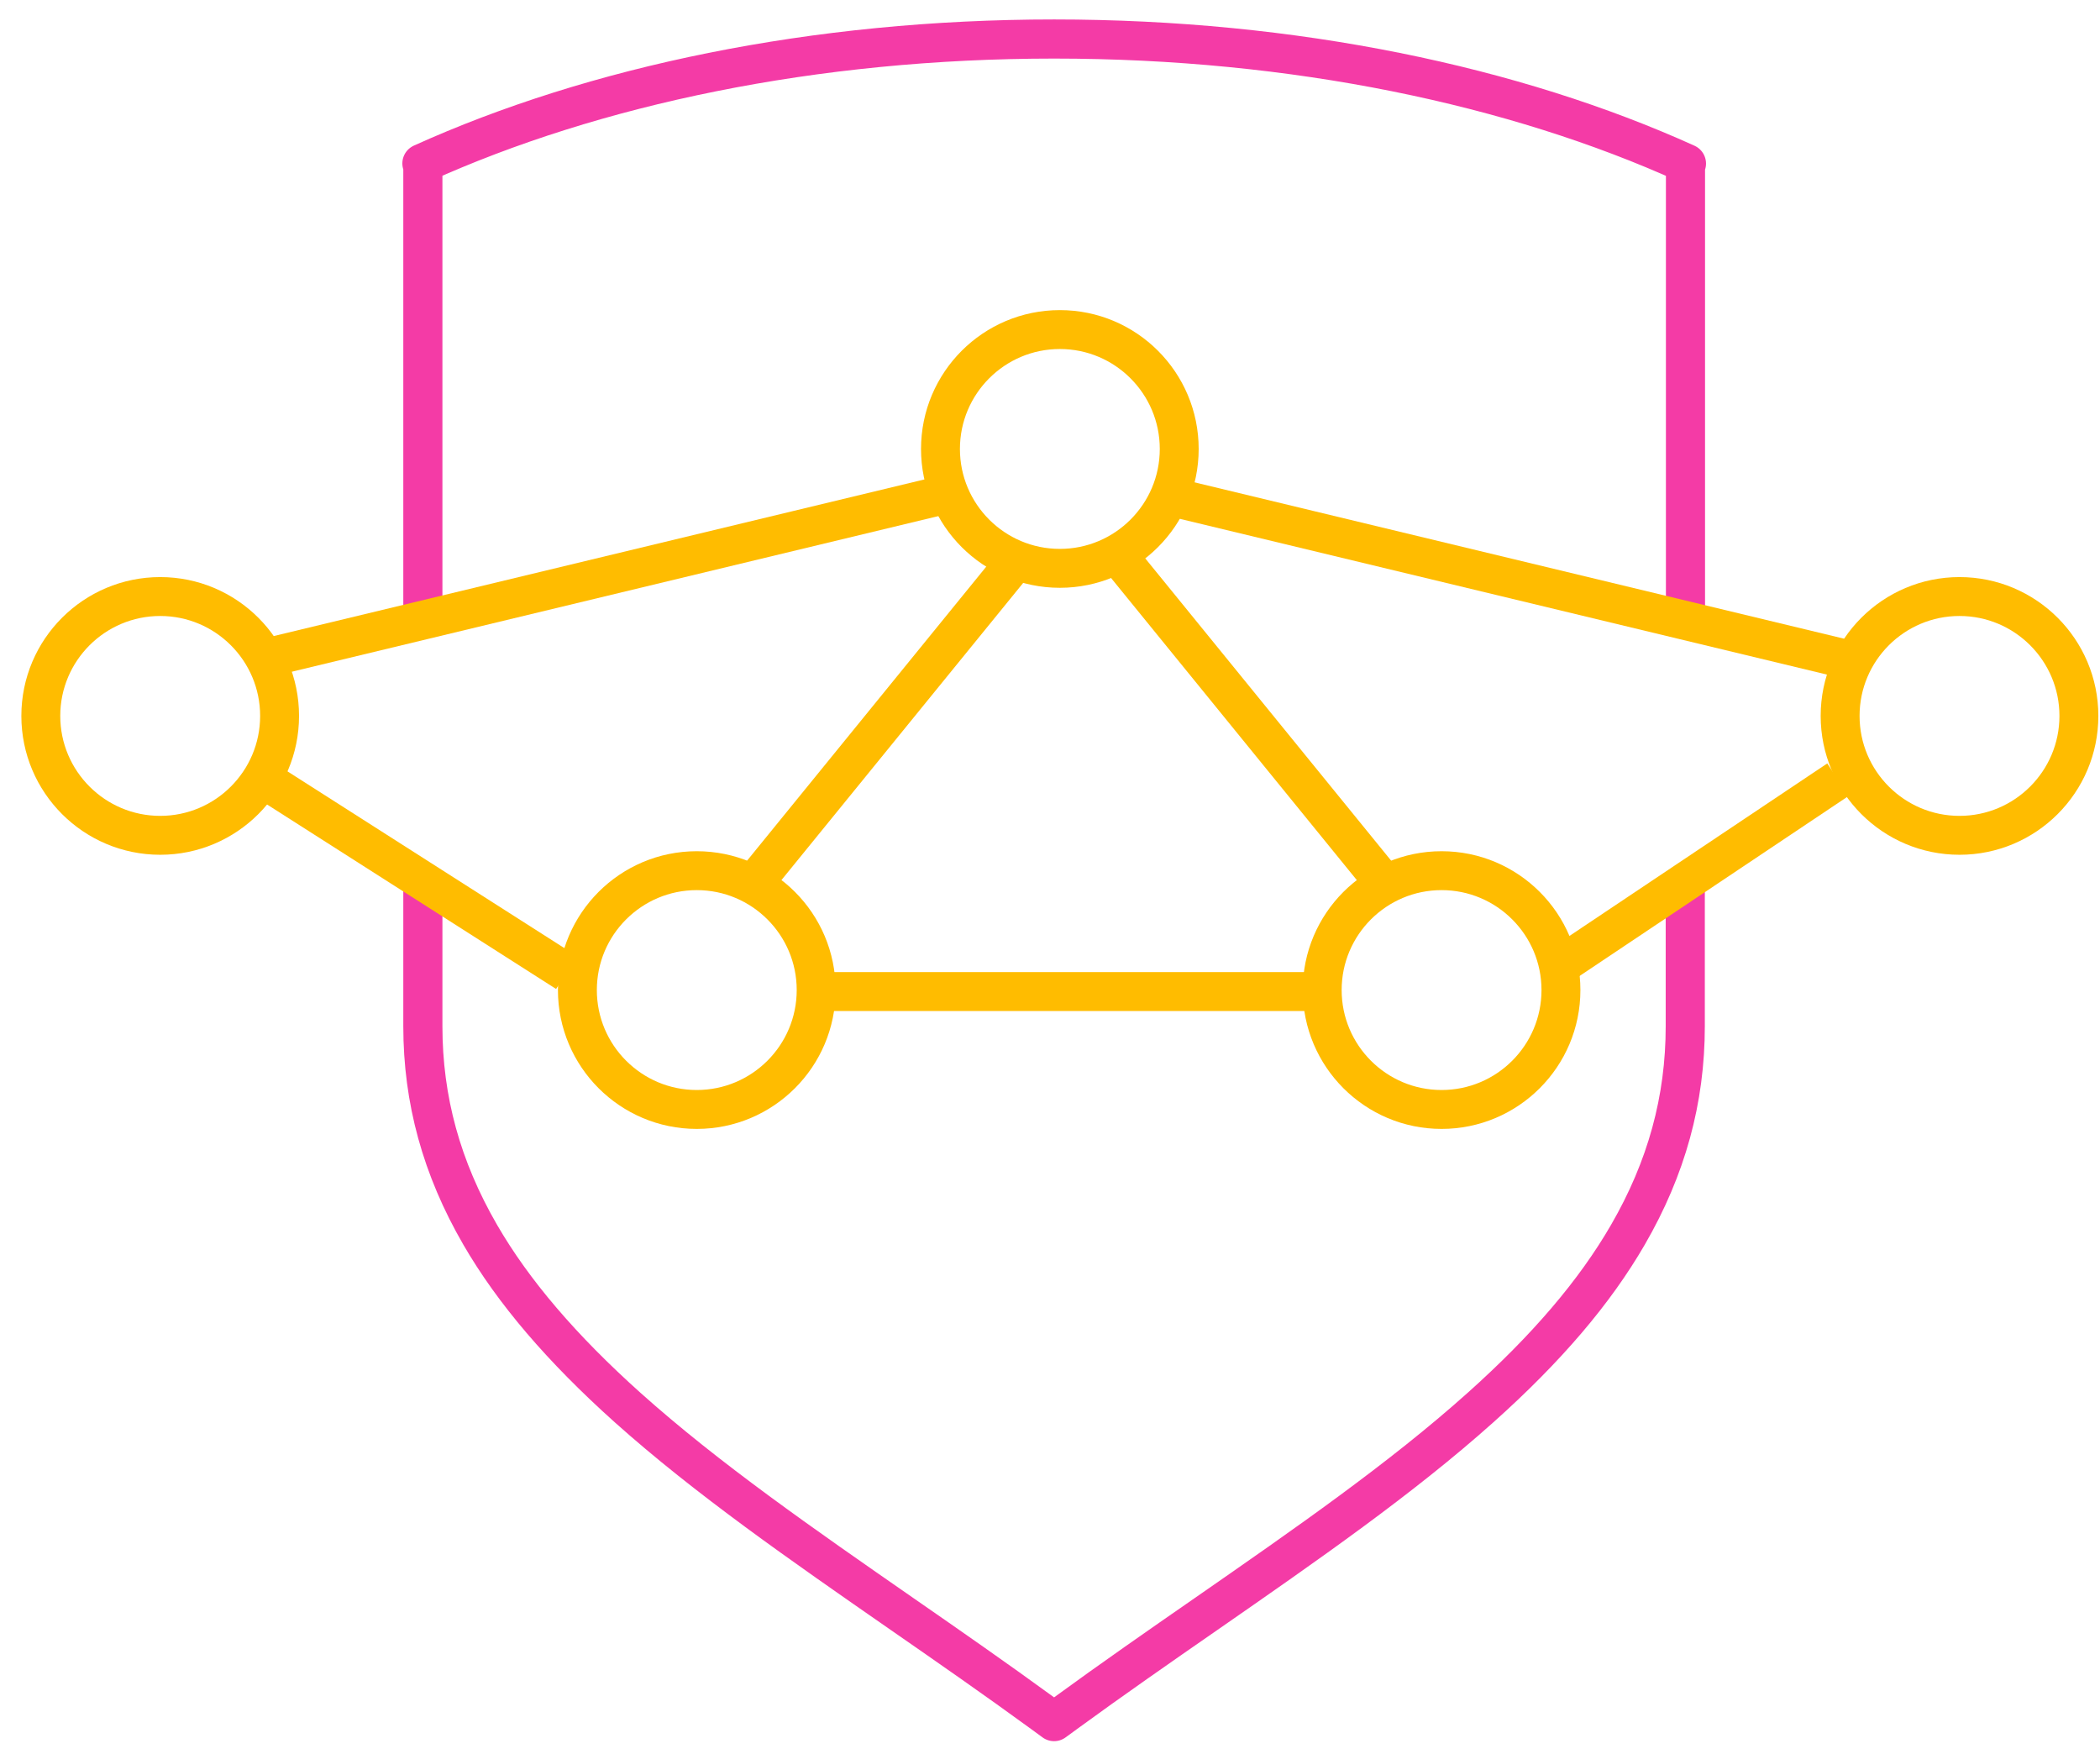
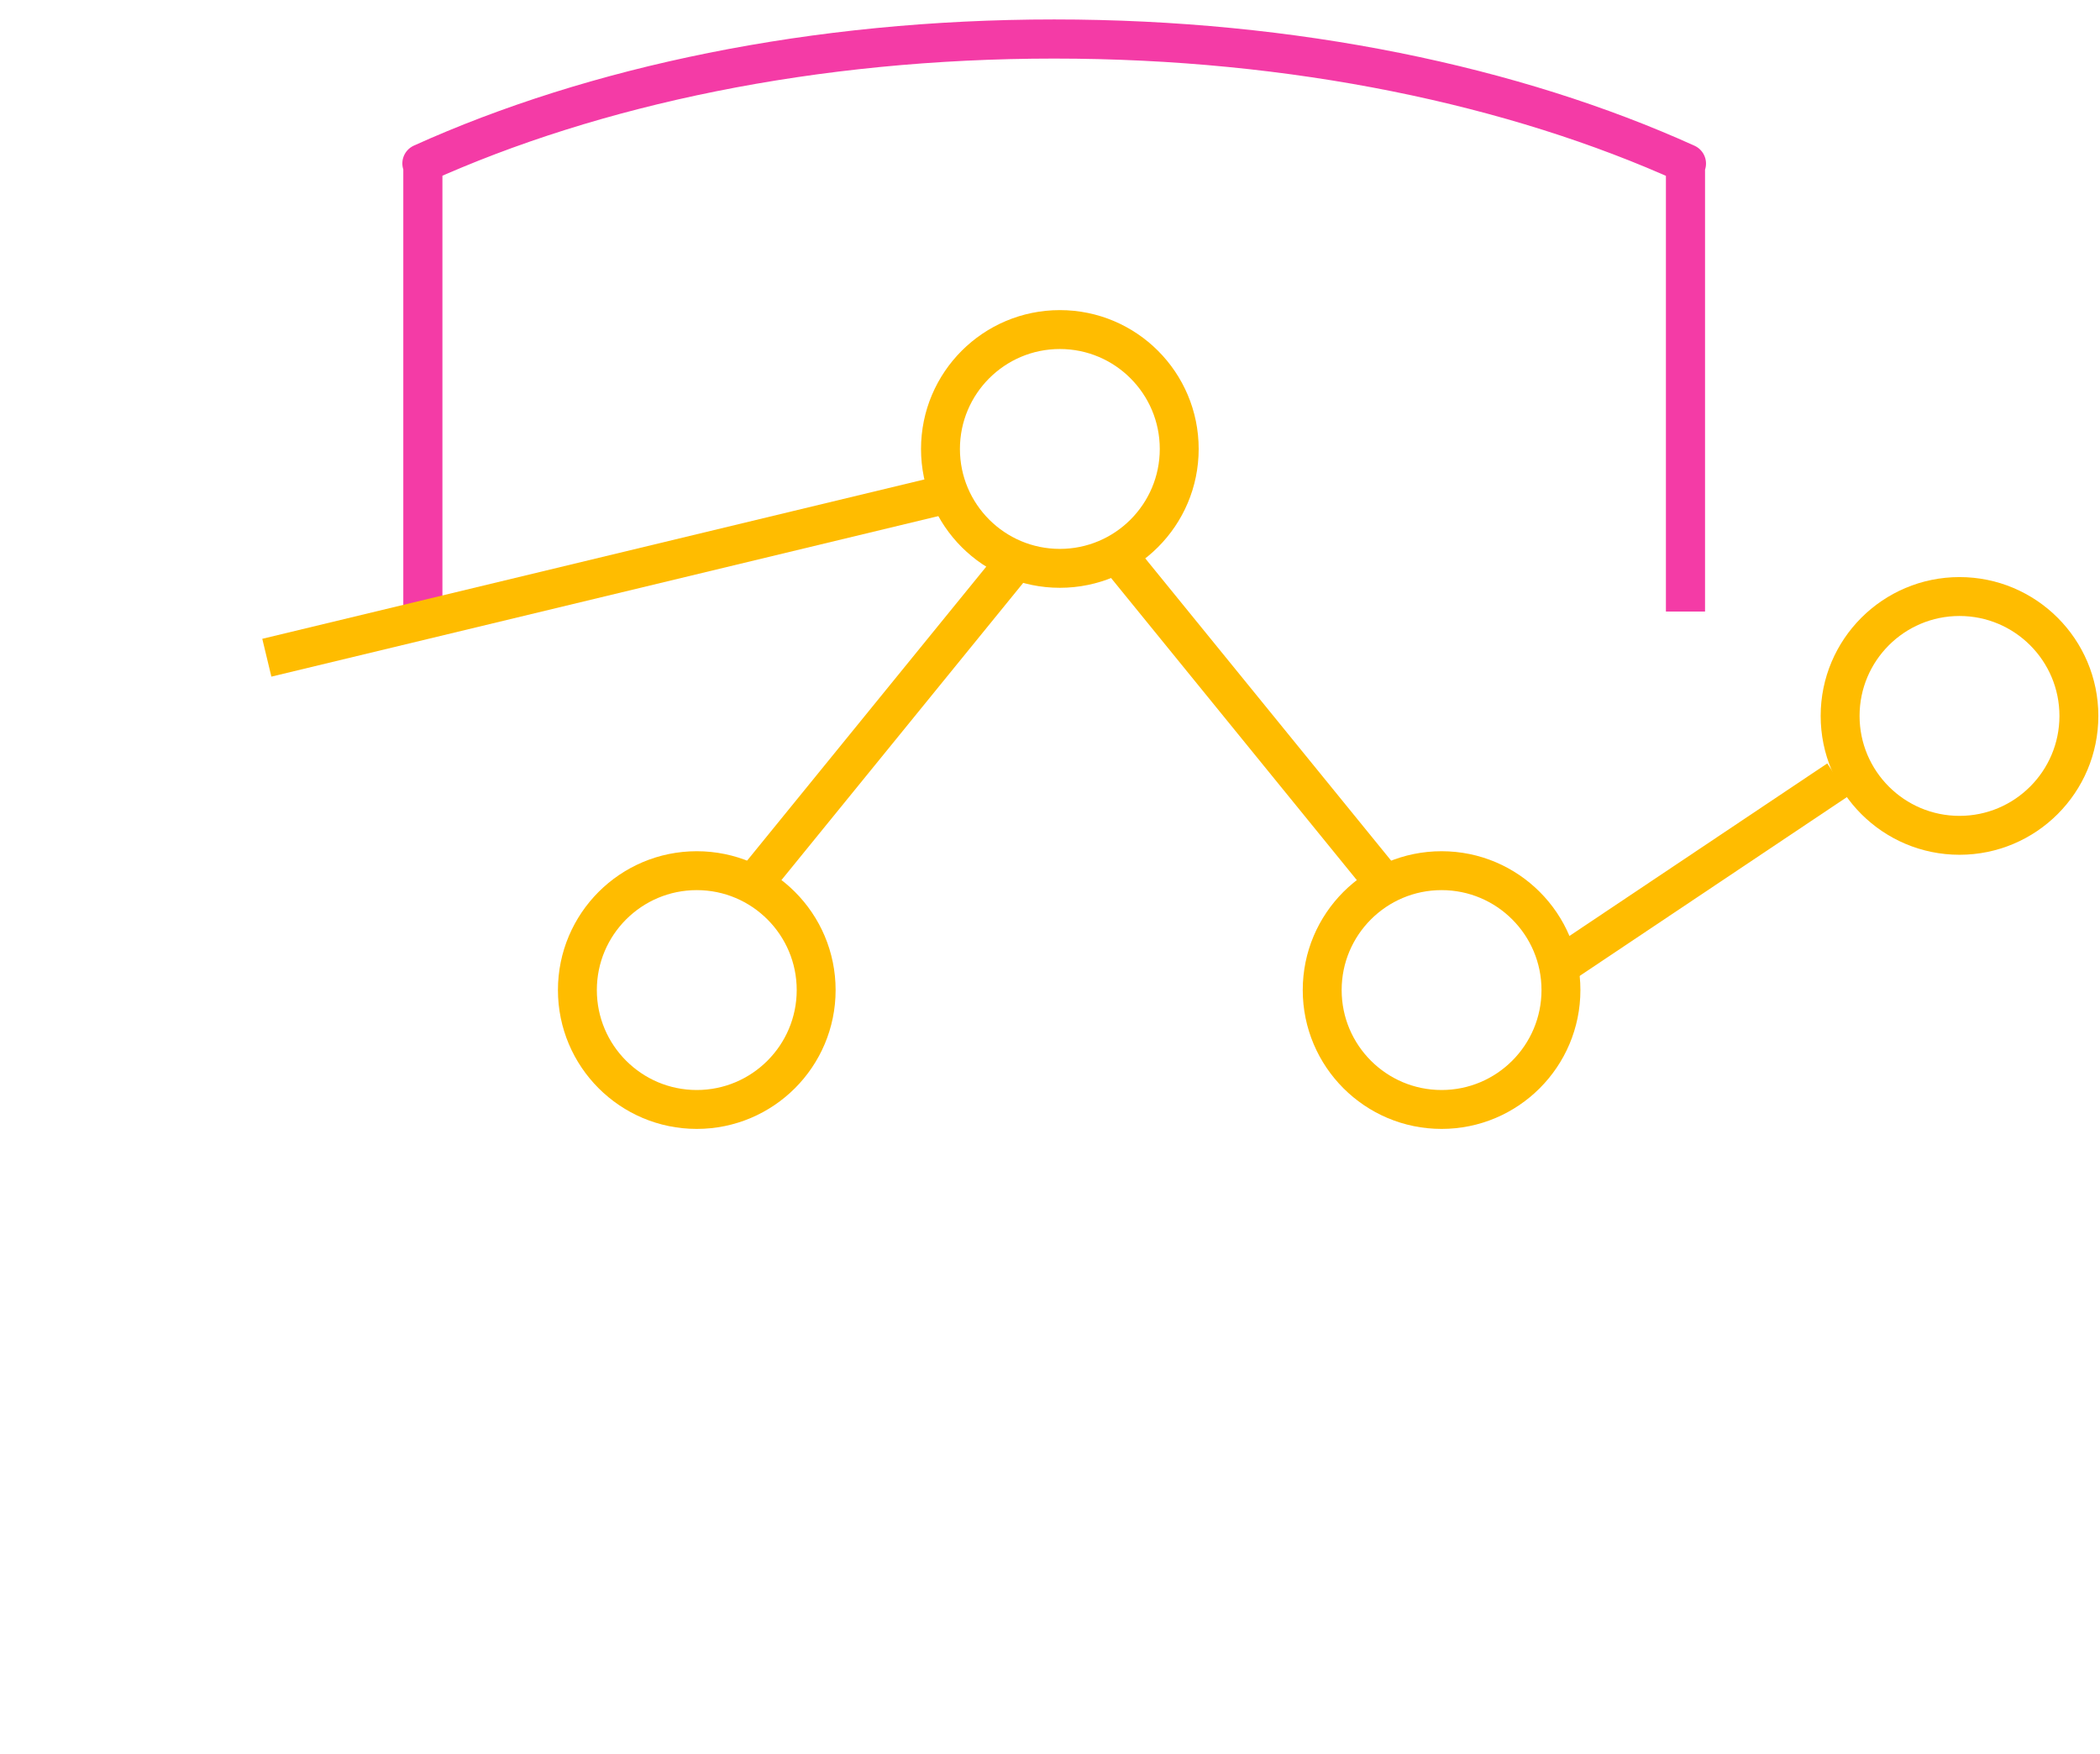
<svg xmlns="http://www.w3.org/2000/svg" width="100%" height="100%" viewBox="0 0 97 81" fill="none" role="presentation">
  <g clip-path="url(#clip0_292_6311)">
-     <path d="M19.532 40.784V47.397C19.532 50.803 20.398 53.951 22.18 57.03C23.705 59.663 25.938 62.277 28.997 65.019C32.66 68.296 37.031 71.33 41.659 74.543C43.802 76.028 46.015 77.567 48.173 79.141L48.688 79.518L49.203 79.141C51.361 77.567 53.573 76.028 55.717 74.543C60.345 71.33 64.716 68.296 68.379 65.019C71.443 62.282 73.67 59.668 75.195 57.03C76.977 53.951 77.843 50.798 77.843 47.397V40.784" stroke="#F43BA6" stroke-width="1.807" stroke-linejoin="round" />
    <path d="M77.853 28.246V7.594L77.898 7.554C69.963 3.961 59.786 1.802 48.693 1.802C37.6 1.802 27.423 3.961 19.488 7.549L19.532 7.589V28.241" stroke="#F43BA6" stroke-width="1.807" stroke-linejoin="round" />
    <path d="M48.955 26.251C45.911 26.251 43.441 23.781 43.441 20.737C43.441 17.692 45.911 15.222 48.955 15.222C51.999 15.222 54.469 17.692 54.469 20.737C54.469 23.781 51.999 26.251 48.955 26.251Z" stroke="#FFBC00" stroke-width="1.797" stroke-miterlimit="10" />
    <path d="M90.51 38.582C87.466 38.582 84.996 36.111 84.996 33.067C84.996 30.023 87.466 27.553 90.51 27.553C93.555 27.553 96.025 30.023 96.025 33.067C96.025 36.111 93.555 38.582 90.51 38.582Z" stroke="#FFBC00" stroke-width="1.797" stroke-miterlimit="10" />
-     <path d="M7.4 38.582C4.356 38.582 1.885 36.111 1.885 33.067C1.885 30.023 4.356 27.553 7.4 27.553C10.444 27.553 12.914 30.023 12.914 33.067C12.914 36.111 10.444 38.582 7.4 38.582Z" stroke="#FFBC00" stroke-width="1.797" stroke-miterlimit="10" />
    <path d="M71.957 44.67L84.902 36.008" stroke="#FFBC00" stroke-width="1.797" stroke-linejoin="round" />
-     <path d="M12.157 35.978L26.17 44.922" stroke="#FFBC00" stroke-width="1.797" stroke-linejoin="round" />
-     <path d="M53.281 22.747L84.991 30.379" stroke="#FFBC00" stroke-width="1.797" stroke-linejoin="round" />
    <path d="M32.184 51.244C35.228 51.244 37.699 48.774 37.699 45.729C37.699 42.685 35.228 40.215 32.184 40.215C29.14 40.215 26.67 42.685 26.67 45.729C26.67 48.774 29.14 51.244 32.184 51.244Z" stroke="#FFBC00" stroke-width="1.797" stroke-miterlimit="10" />
    <path d="M34.976 40.601L46.856 25.998" stroke="#FFBC00" stroke-width="1.797" stroke-linejoin="round" />
    <path d="M66.587 51.244C63.543 51.244 61.073 48.774 61.073 45.729C61.073 42.685 63.543 40.215 66.587 40.215C69.631 40.215 72.101 42.685 72.101 45.729C72.101 48.774 69.631 51.244 66.587 51.244Z" stroke="#FFBC00" stroke-width="1.797" stroke-miterlimit="10" />
    <path d="M63.79 40.601L51.91 25.998" stroke="#FFBC00" stroke-width="1.797" stroke-linejoin="round" />
-     <path d="M60.82 45.799H37.803" stroke="#FFBC00" stroke-width="1.797" stroke-linejoin="round" />
    <path d="M44.035 22.747L12.325 30.379" stroke="#FFBC00" stroke-width="1.797" stroke-linejoin="round" />
  </g>
  <defs>
    <clipPath id="clip0_292_6311">
      <rect width="95.941" height="79.522" fill="white" transform="translate(0.984 0.902)" />
    </clipPath>
  </defs>
</svg>